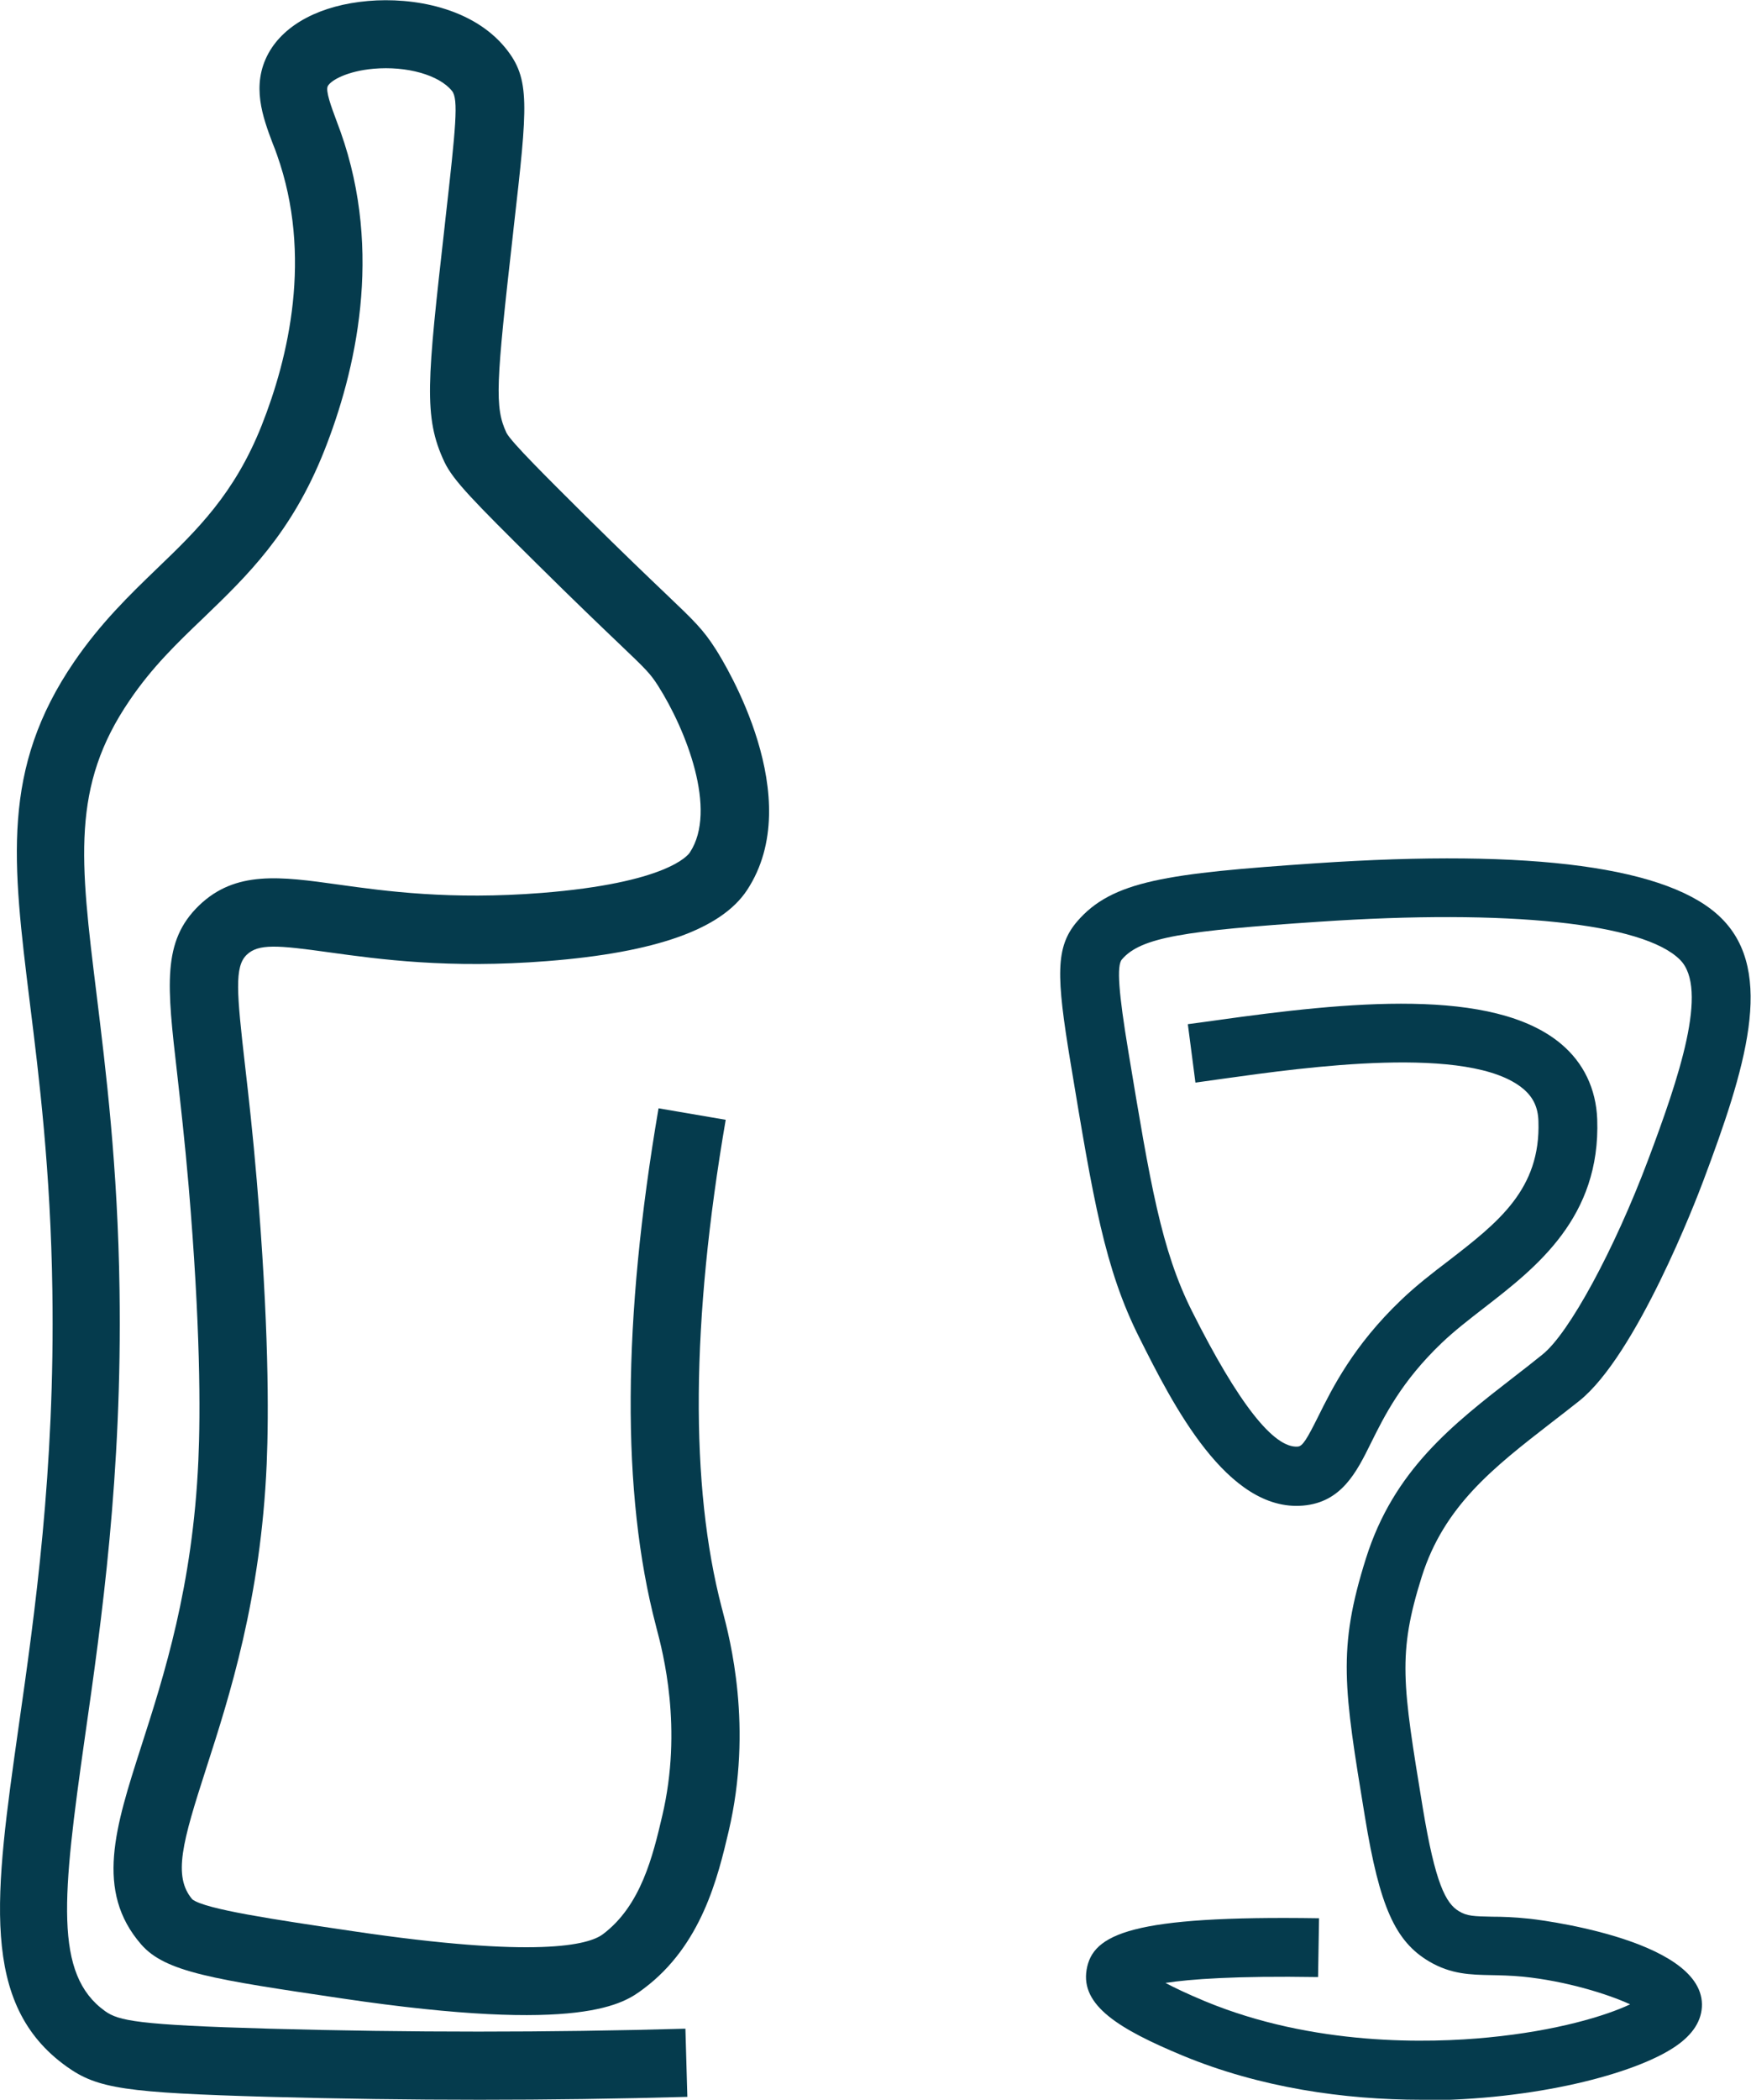
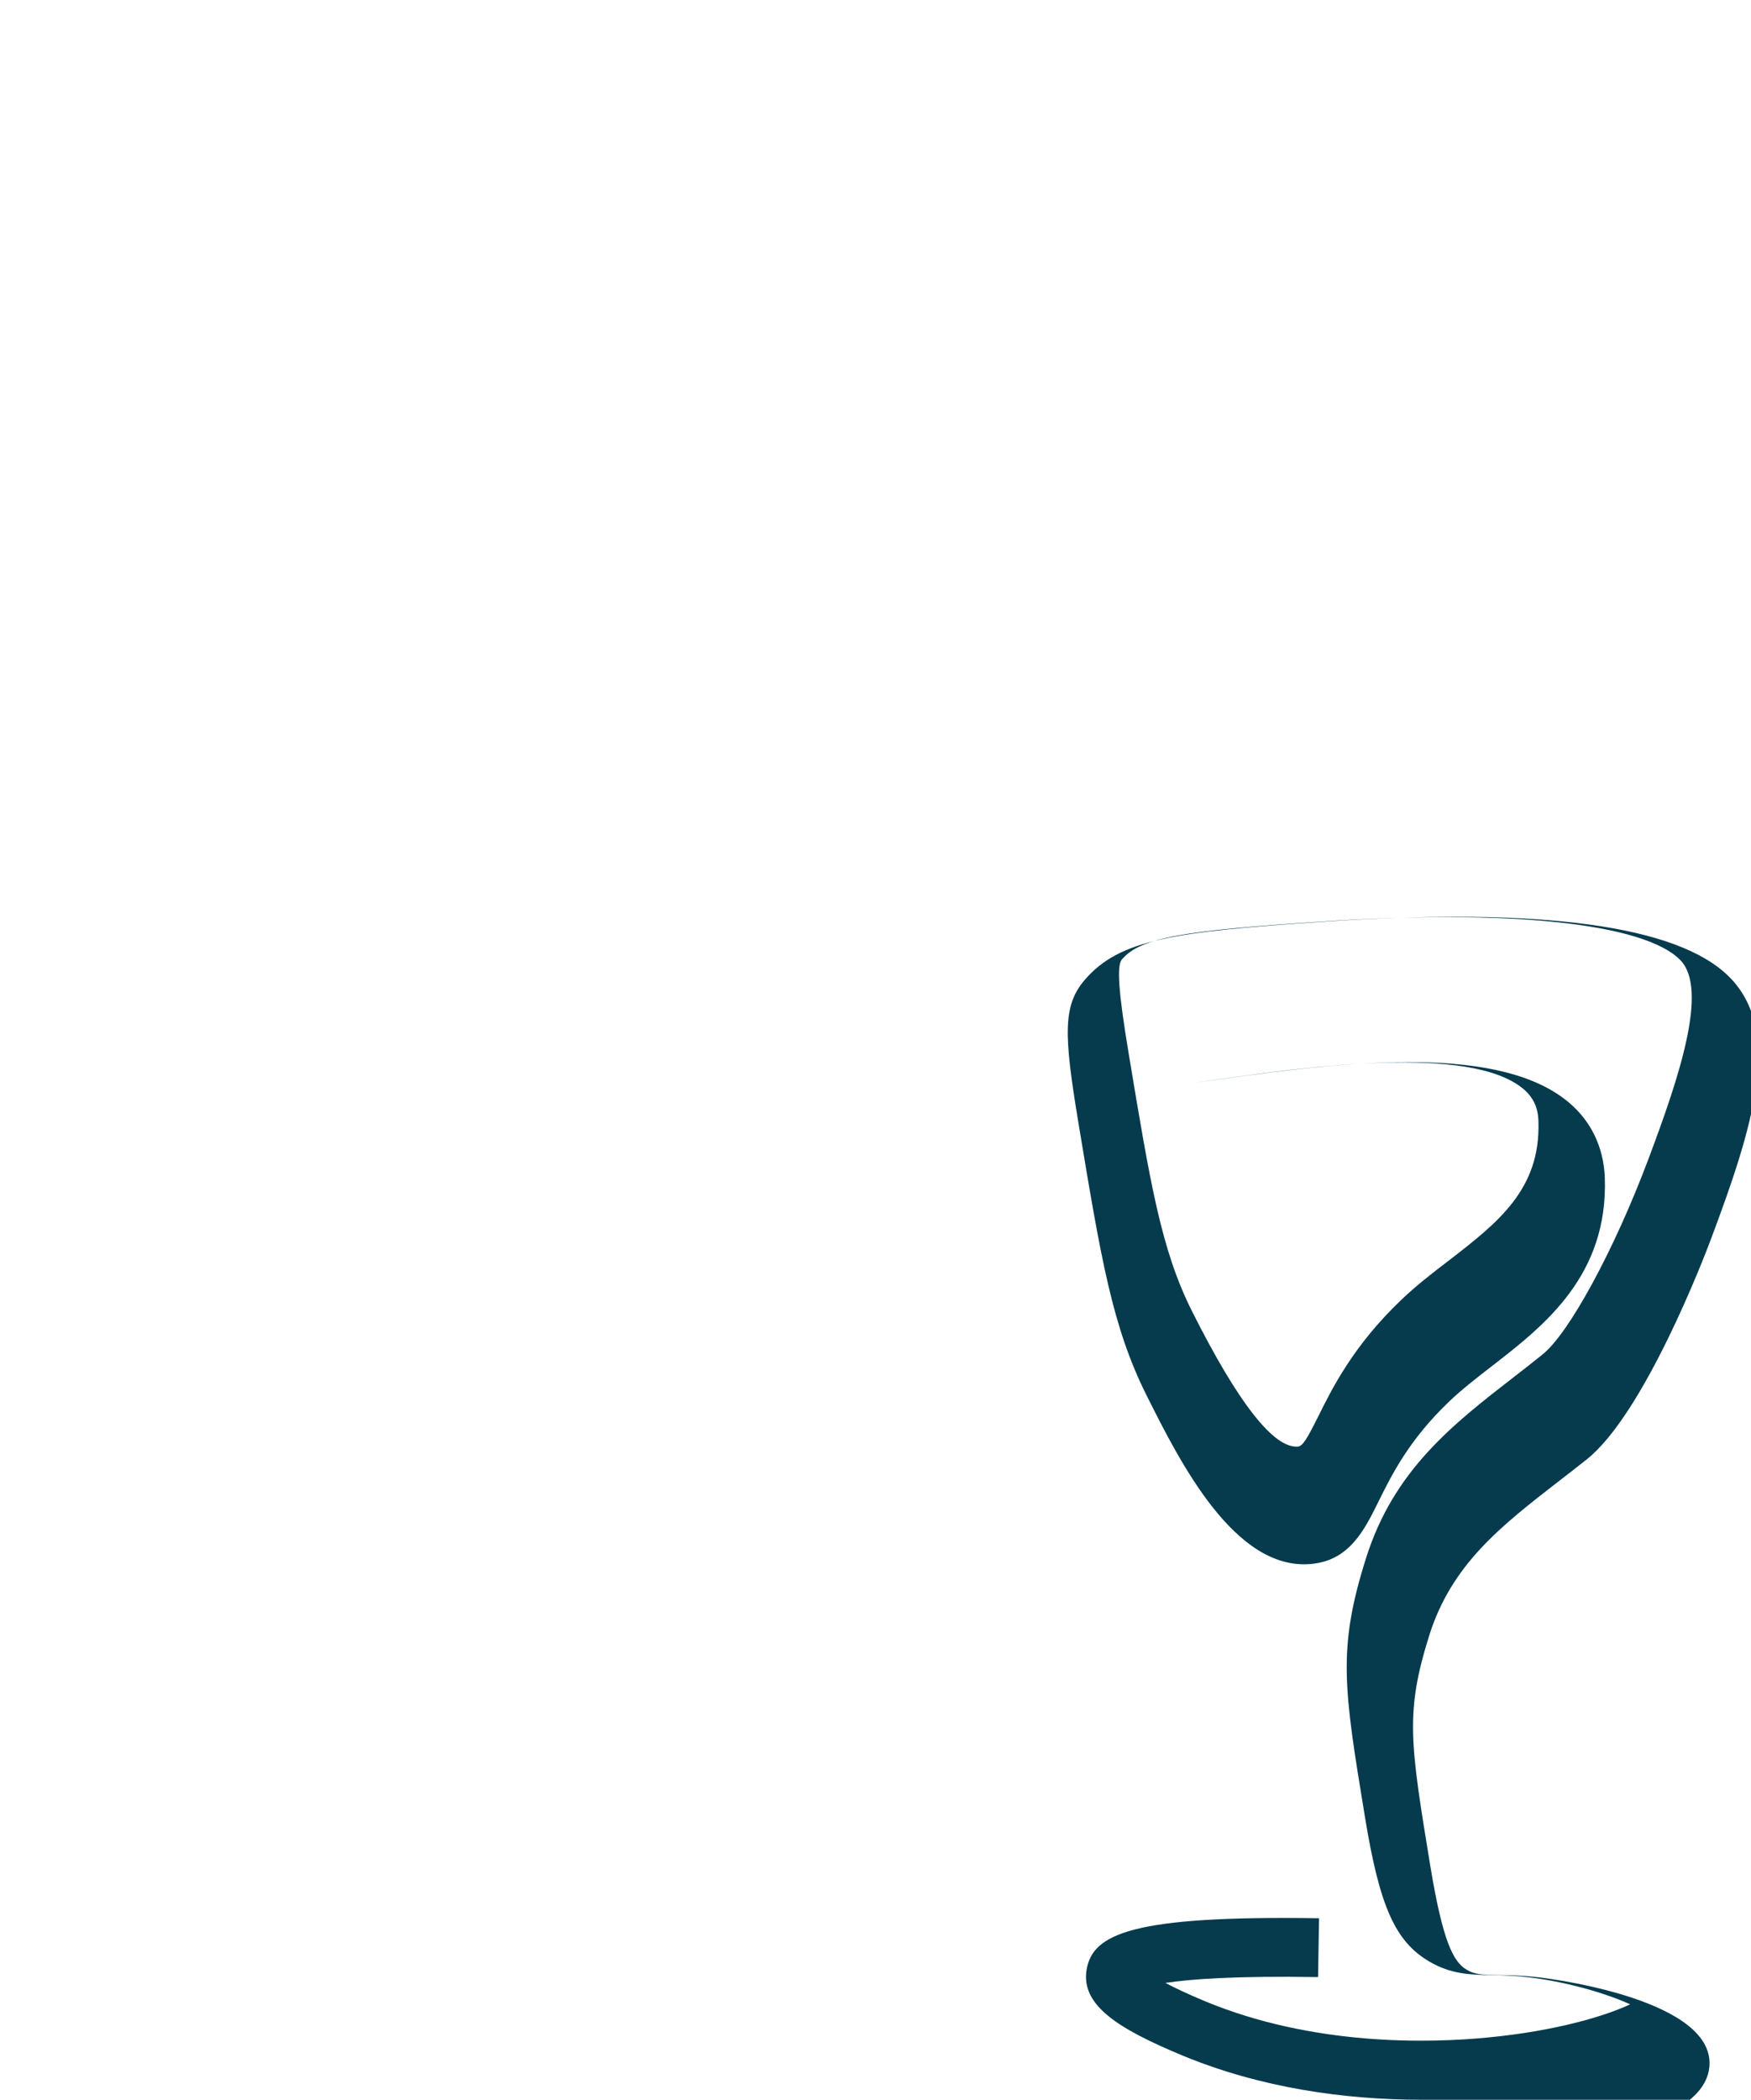
<svg xmlns="http://www.w3.org/2000/svg" id="Calque_1" version="1.1" viewBox="0 0 899.5 1078.2">
  <defs>
    <style> .st0 { fill: #053b4d; } </style>
  </defs>
-   <path class="st0" d="M246.4,1078.2c-36,0-72.2-.5-108.4-1.5-73.4-2.1-87.9-4.2-103.7-15.5-45-32.1-36.9-88.6-24.8-174.1,8.4-58.7,18.8-131.8,17.4-224.3-.9-61.8-6.8-109.6-11.6-148.1-8.9-72.2-14.8-119.9,22.8-174.9,13.7-20,28.4-34.2,42.6-47.9,20.4-19.6,39.7-38.2,53.7-73.4,13.8-34.8,26.3-87.1,7.9-139-.7-2-1.4-3.9-2.2-5.8-5-13.3-11.3-29.9-2.1-46.5,8.3-14.9,26.9-24.6,51.1-26.7,23-2,53.6,3.3,70.6,24.2,12.8,15.8,11.4,28.9,4.2,92l-.4,3.7c-8.7,76.8-9.5,88.7-3.3,101.9,2.6,4.9,20.9,23,40.3,42.3,19.8,19.6,32.7,31.9,41.3,40.1,14.9,14.2,19.4,18.5,25.9,28.7,4.9,7.7,47.1,76.4,16.1,123.6-13.2,20.1-46.8,32.1-102.6,36.5-50.7,4-86.2-.9-112.2-4.5-26.5-3.7-36.3-4.5-42.3,1.3-6.3,6.1-5.1,19.4-.8,57,1.8,15.6,4,35,6,58.8,6.2,73.8,6.2,119.9,5.1,145.6-3,69.3-19.2,119.5-31,156.1-12.3,38.1-17.3,55.6-7.2,67.5,6.7,5.1,41.8,10.3,82.3,16.3,95,14.1,121.3,7.1,128.6,1.6,19.6-14.7,25.7-40.3,30.5-60.8,10.6-45,.4-83.8-3-96.6l-.3-1.2c-17.7-67.6-17.2-156.9,1.4-265.5l34.5,5.9c-17.8,103.6-18.4,188-2,250.7l.3,1.1c3.9,14.8,15.8,60,3.2,113.6-5.5,23.3-13.8,58.5-43.7,80.8-10.1,7.6-31.2,23.3-154.7,5-66.2-9.8-91-13.5-103.4-27.8-23.8-27.4-13.3-60.1,0-101.5,11.8-36.7,26.5-82.3,29.4-146.9,1.1-24.7,1.1-69.2-5-141.1-2-23.3-4.2-42.4-5.9-57.7-5.2-45.2-7.8-67.8,11.2-86.2,18.8-18.2,42.1-14.9,71.5-10.8,24.3,3.4,57.7,8,104.6,4.3,64-5.1,75.1-19.2,76.1-20.8,14.3-21.7-2-63-16.3-85.5-4.1-6.4-5.9-8.2-20.6-22.2-8.7-8.3-21.8-20.8-41.8-40.6-32.4-32.1-42.9-42.7-47.4-52.2-10.9-23.1-8.8-41.8.1-120.8l.4-3.7c5.4-47.8,6.8-61.8,3.4-66-6.6-8.2-23.2-12.9-40.3-11.4-13.5,1.2-21.9,5.9-23.5,8.9-1.3,2.4,1.9,10.9,4.2,17.1.8,2.2,1.6,4.3,2.4,6.5,22,62.1,7.6,123.2-8.4,163.6-16.8,42.4-39.8,64.4-62,85.8-13.6,13-26.4,25.3-38,42.4-30.1,44.1-25.5,82-17,150.9,4.8,39.3,10.9,88.2,11.8,151.8,1.4,95.2-9.2,169.8-17.8,229.8-11.6,81.7-16,121.7,10.4,140.6,6.9,4.9,16.4,7.1,84.4,9,71.6,2,143.5,2,213.7,0l1,35c-35.4,1-71.3,1.5-107.3,1.5h0Z" />
-   <path class="st0" d="M730.2,1078.2c-39.7,0-82.9-6.2-122.7-22.7-32.7-13.6-52.4-25.7-49.3-44.1,3.1-18.3,23-27.9,119.4-26.4l-.5,30.2c-42.8-.7-66,1.1-78.4,3,4.7,2.5,11.2,5.6,20.3,9.4,55.7,23.1,115.1,21.6,145.6,18.6,35.1-3.4,60.3-11.1,72.8-17-11.7-5.4-33.2-12-55-14.2-6.3-.6-11.6-.7-16.3-.8-10.7-.2-20.7-.4-31.9-7-17.5-10.3-25.5-28.3-33-74.1-10.9-66.3-14.2-86.3.5-132.9,14.3-45.4,44.6-68.8,76.6-93.6,4.7-3.6,9.4-7.3,14.1-11.1,13.6-10.8,36.9-53.8,54.2-99.8,15.8-42,31.4-88,16.4-102.9-18.8-18.8-88.1-26.1-185.4-19.5-68.6,4.6-91.6,7.9-101.3,19.4-2.7,3.1-1.7,16.9,3.4,47.6,11.2,67.5,16.8,101.5,32.7,133.1,23.7,47.2,42,70.4,54.3,69.4,2.5-.2,4.7-3.9,10.5-15.5,7.2-14.5,18-36.3,42.5-59.7,7.6-7.3,16.1-13.9,24.4-20.2,25.5-19.7,47.4-36.7,46.2-71.7-.2-7.1-2.7-12.3-7.8-16.6-27.4-23-112.5-11-153.4-5.3-5.5.8-10.6,1.5-15,2.1l-3.9-30c4.3-.6,9.2-1.2,14.7-2,67.4-9.5,142.2-17.1,177,12.1,11.6,9.7,18,23.1,18.6,38.7,1.8,50.4-31.3,76.1-57.9,96.7-8,6.2-15.5,12-22,18.2-20.6,19.7-29.3,37.2-36.3,51.3-7.4,15-15.1,30.5-34.9,32.2-39.1,3.4-67.2-52.5-84-86-18-35.7-23.8-71.2-35.5-141.7-7.3-44.2-7.8-59.1,3.4-72.2,18-21,46.2-24.7,122.3-29.9,112.2-7.6,182.5,1.9,208.8,28.3,27.8,27.7,12.1,77.5-9.5,135-3.4,9.1-34.2,89.3-63.7,112.8-4.9,3.9-9.7,7.6-14.5,11.3-29.4,22.8-54.8,42.5-66.3,78.8-12.5,39.7-10,54.9.5,118.9,6.4,38.7,11.8,49,18.6,53,4.1,2.5,7.6,2.6,17.1,2.8,5,0,11.2.2,18.7,1,.9,0,88.5,9.8,89,43.9.1,8.2-4.5,15.6-13.9,21.9-20.4,13.8-71.6,27.5-130.6,27.5h0Z" />
+   <path class="st0" d="M730.2,1078.2c-39.7,0-82.9-6.2-122.7-22.7-32.7-13.6-52.4-25.7-49.3-44.1,3.1-18.3,23-27.9,119.4-26.4l-.5,30.2c-42.8-.7-66,1.1-78.4,3,4.7,2.5,11.2,5.6,20.3,9.4,55.7,23.1,115.1,21.6,145.6,18.6,35.1-3.4,60.3-11.1,72.8-17-11.7-5.4-33.2-12-55-14.2-6.3-.6-11.6-.7-16.3-.8-10.7-.2-20.7-.4-31.9-7-17.5-10.3-25.5-28.3-33-74.1-10.9-66.3-14.2-86.3.5-132.9,14.3-45.4,44.6-68.8,76.6-93.6,4.7-3.6,9.4-7.3,14.1-11.1,13.6-10.8,36.9-53.8,54.2-99.8,15.8-42,31.4-88,16.4-102.9-18.8-18.8-88.1-26.1-185.4-19.5-68.6,4.6-91.6,7.9-101.3,19.4-2.7,3.1-1.7,16.9,3.4,47.6,11.2,67.5,16.8,101.5,32.7,133.1,23.7,47.2,42,70.4,54.3,69.4,2.5-.2,4.7-3.9,10.5-15.5,7.2-14.5,18-36.3,42.5-59.7,7.6-7.3,16.1-13.9,24.4-20.2,25.5-19.7,47.4-36.7,46.2-71.7-.2-7.1-2.7-12.3-7.8-16.6-27.4-23-112.5-11-153.4-5.3-5.5.8-10.6,1.5-15,2.1c4.3-.6,9.2-1.2,14.7-2,67.4-9.5,142.2-17.1,177,12.1,11.6,9.7,18,23.1,18.6,38.7,1.8,50.4-31.3,76.1-57.9,96.7-8,6.2-15.5,12-22,18.2-20.6,19.7-29.3,37.2-36.3,51.3-7.4,15-15.1,30.5-34.9,32.2-39.1,3.4-67.2-52.5-84-86-18-35.7-23.8-71.2-35.5-141.7-7.3-44.2-7.8-59.1,3.4-72.2,18-21,46.2-24.7,122.3-29.9,112.2-7.6,182.5,1.9,208.8,28.3,27.8,27.7,12.1,77.5-9.5,135-3.4,9.1-34.2,89.3-63.7,112.8-4.9,3.9-9.7,7.6-14.5,11.3-29.4,22.8-54.8,42.5-66.3,78.8-12.5,39.7-10,54.9.5,118.9,6.4,38.7,11.8,49,18.6,53,4.1,2.5,7.6,2.6,17.1,2.8,5,0,11.2.2,18.7,1,.9,0,88.5,9.8,89,43.9.1,8.2-4.5,15.6-13.9,21.9-20.4,13.8-71.6,27.5-130.6,27.5h0Z" />
</svg>